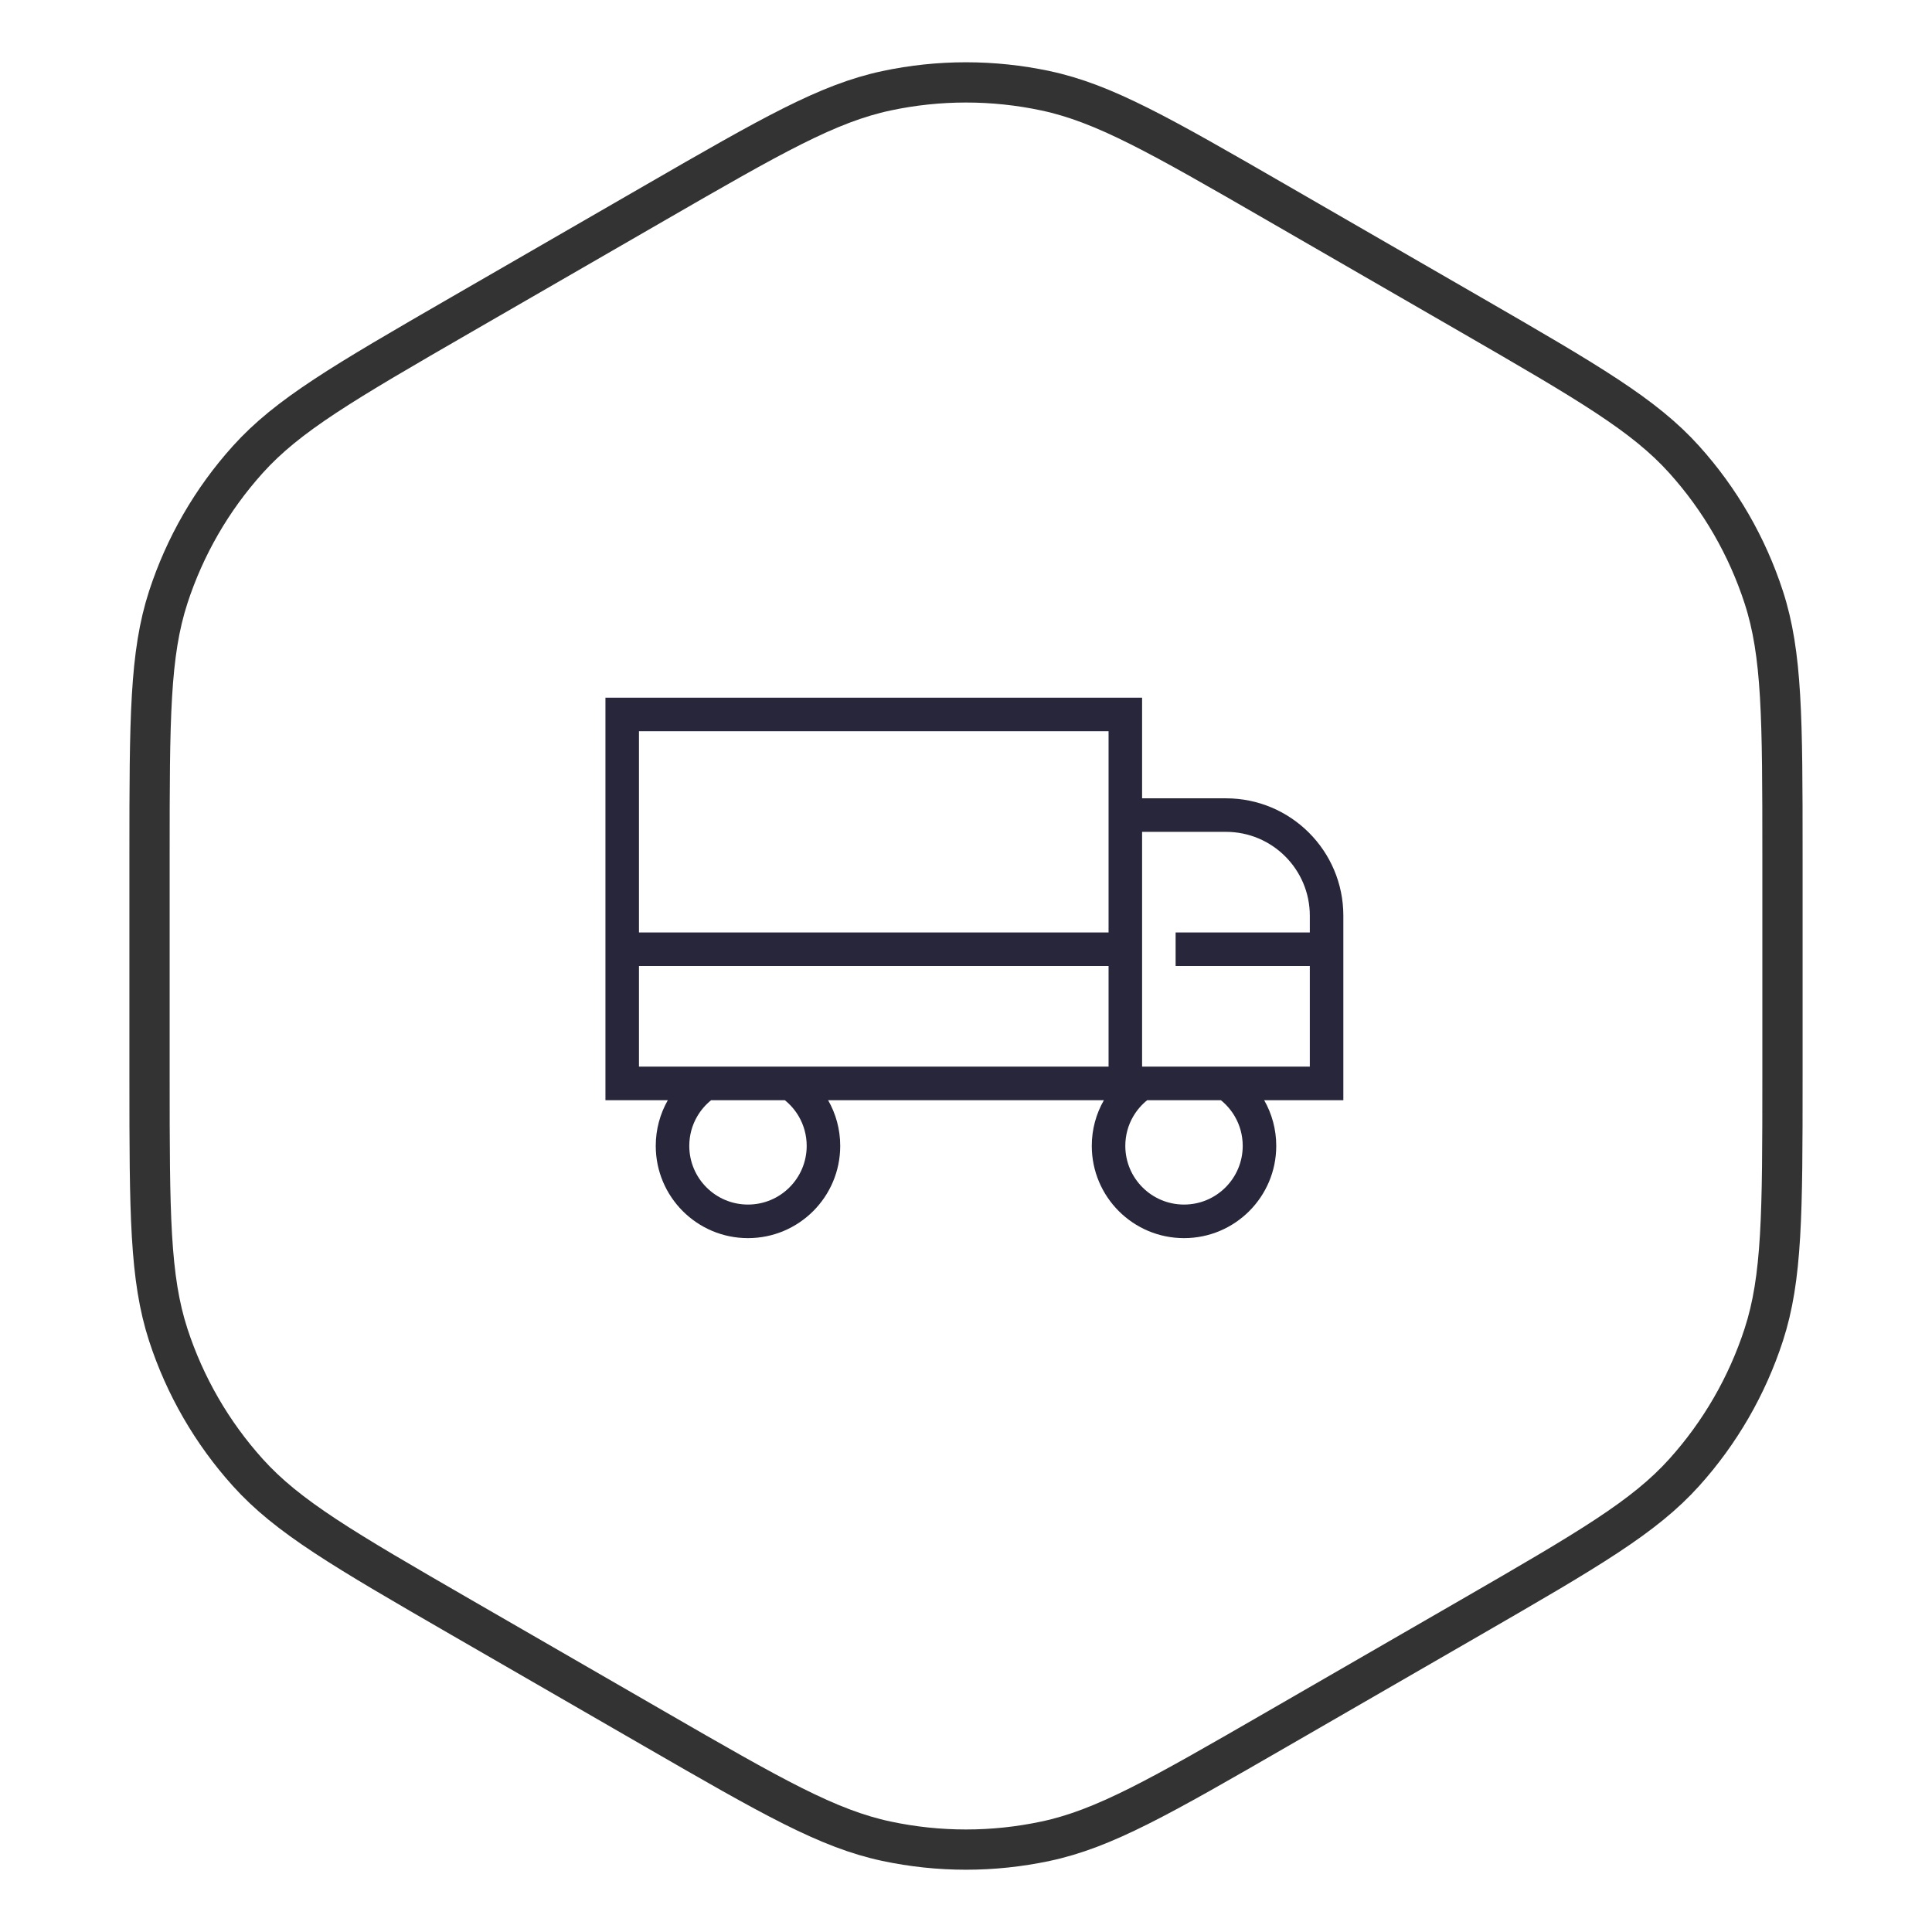
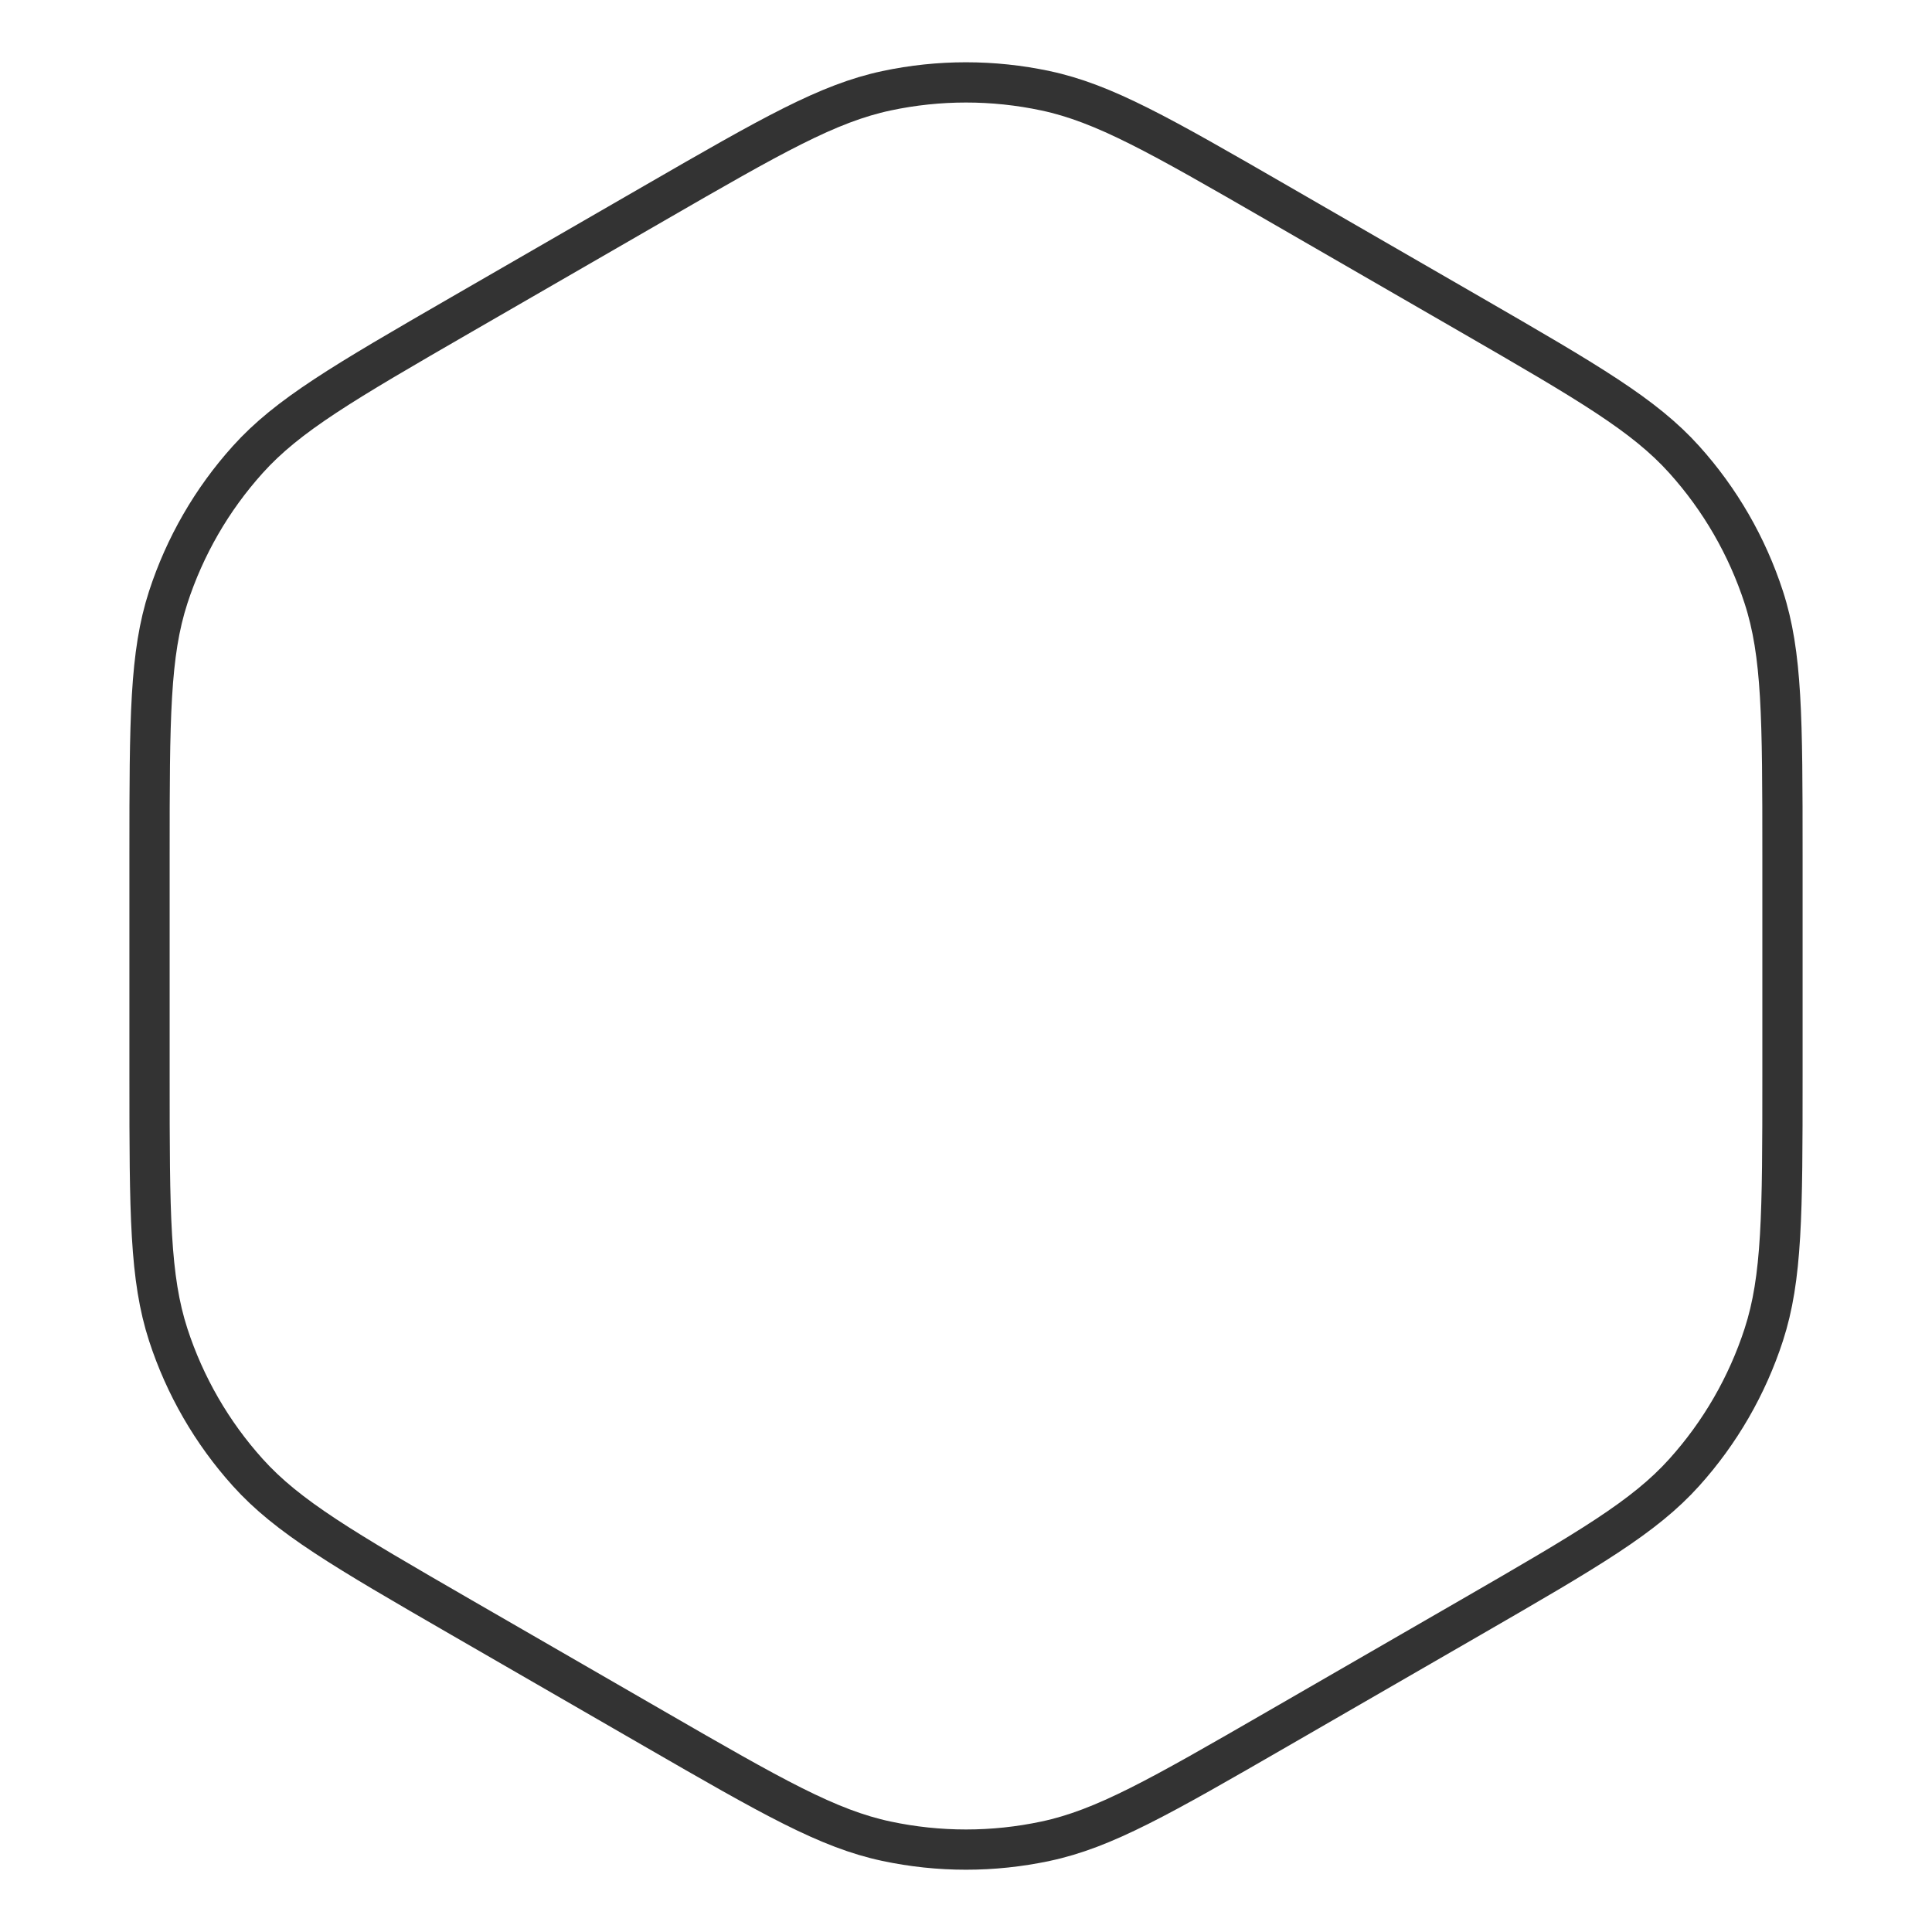
<svg xmlns="http://www.w3.org/2000/svg" width="48" height="48" viewBox="0 0 48 48" fill="none">
  <path d="M16.25 5.052C19.194 3.352 20.572 2.564 22.025 2.255C23.327 1.978 24.673 1.978 25.975 2.255C27.428 2.564 28.806 3.352 31.75 5.052L36.535 7.814C39.478 9.514 40.85 10.313 41.844 11.417C42.735 12.406 43.408 13.572 43.82 14.838C44.279 16.251 44.285 17.839 44.285 21.238V26.762C44.285 30.161 44.279 31.749 43.82 33.162C43.408 34.428 42.735 35.594 41.844 36.583C40.85 37.687 39.478 38.486 36.535 40.186L31.75 42.948C28.806 44.648 27.428 45.437 25.975 45.745C24.673 46.022 23.327 46.022 22.025 45.745C20.572 45.437 19.194 44.648 16.25 42.948L11.465 40.186C8.522 38.486 7.15 37.687 6.156 36.583C5.265 35.594 4.592 34.428 4.18 33.162C3.721 31.749 3.715 30.161 3.715 26.762V21.238C3.715 17.839 3.721 16.251 4.18 14.838C4.592 13.572 5.265 12.406 6.156 11.417C7.15 10.313 8.522 9.514 11.465 7.814L16.25 5.052Z" stroke="#333333" />
-   <path fill-rule="evenodd" clip-rule="evenodd" d="M15.042 17.334H28.375V19.834H30.458C32.069 19.834 33.375 21.139 33.375 22.75V27.334H31.408C31.599 27.669 31.708 28.057 31.708 28.469C31.708 29.735 30.682 30.761 29.417 30.761C28.151 30.761 27.125 29.735 27.125 28.469C27.125 28.057 27.234 27.669 27.426 27.334H20.574C20.766 27.669 20.875 28.057 20.875 28.469C20.875 29.735 19.849 30.761 18.583 30.761C17.318 30.761 16.292 29.735 16.292 28.469C16.292 28.057 16.401 27.669 16.592 27.334H15.042V17.334ZM15.875 18.167H27.542V23.167H15.875V18.167ZM15.875 24H27.542V26.5H15.875V24ZM19.499 27.334H17.668C17.529 27.446 17.41 27.584 17.32 27.74C17.196 27.954 17.125 28.203 17.125 28.469C17.125 29.274 17.778 29.927 18.583 29.927C19.389 29.927 20.042 29.274 20.042 28.469C20.042 28.203 19.971 27.954 19.847 27.74C19.757 27.584 19.638 27.446 19.499 27.334ZM28.502 27.334H30.332C30.471 27.446 30.59 27.584 30.68 27.74C30.804 27.954 30.875 28.203 30.875 28.469C30.875 29.274 30.222 29.927 29.417 29.927C28.611 29.927 27.958 29.274 27.958 28.469C27.958 28.203 28.029 27.954 28.153 27.74C28.244 27.584 28.362 27.446 28.502 27.334ZM32.542 26.5V24L29.208 24V23.167L32.542 23.167V22.75C32.542 21.6 31.609 20.667 30.458 20.667H28.375V26.5H32.542Z" fill="#27263B" />
</svg>